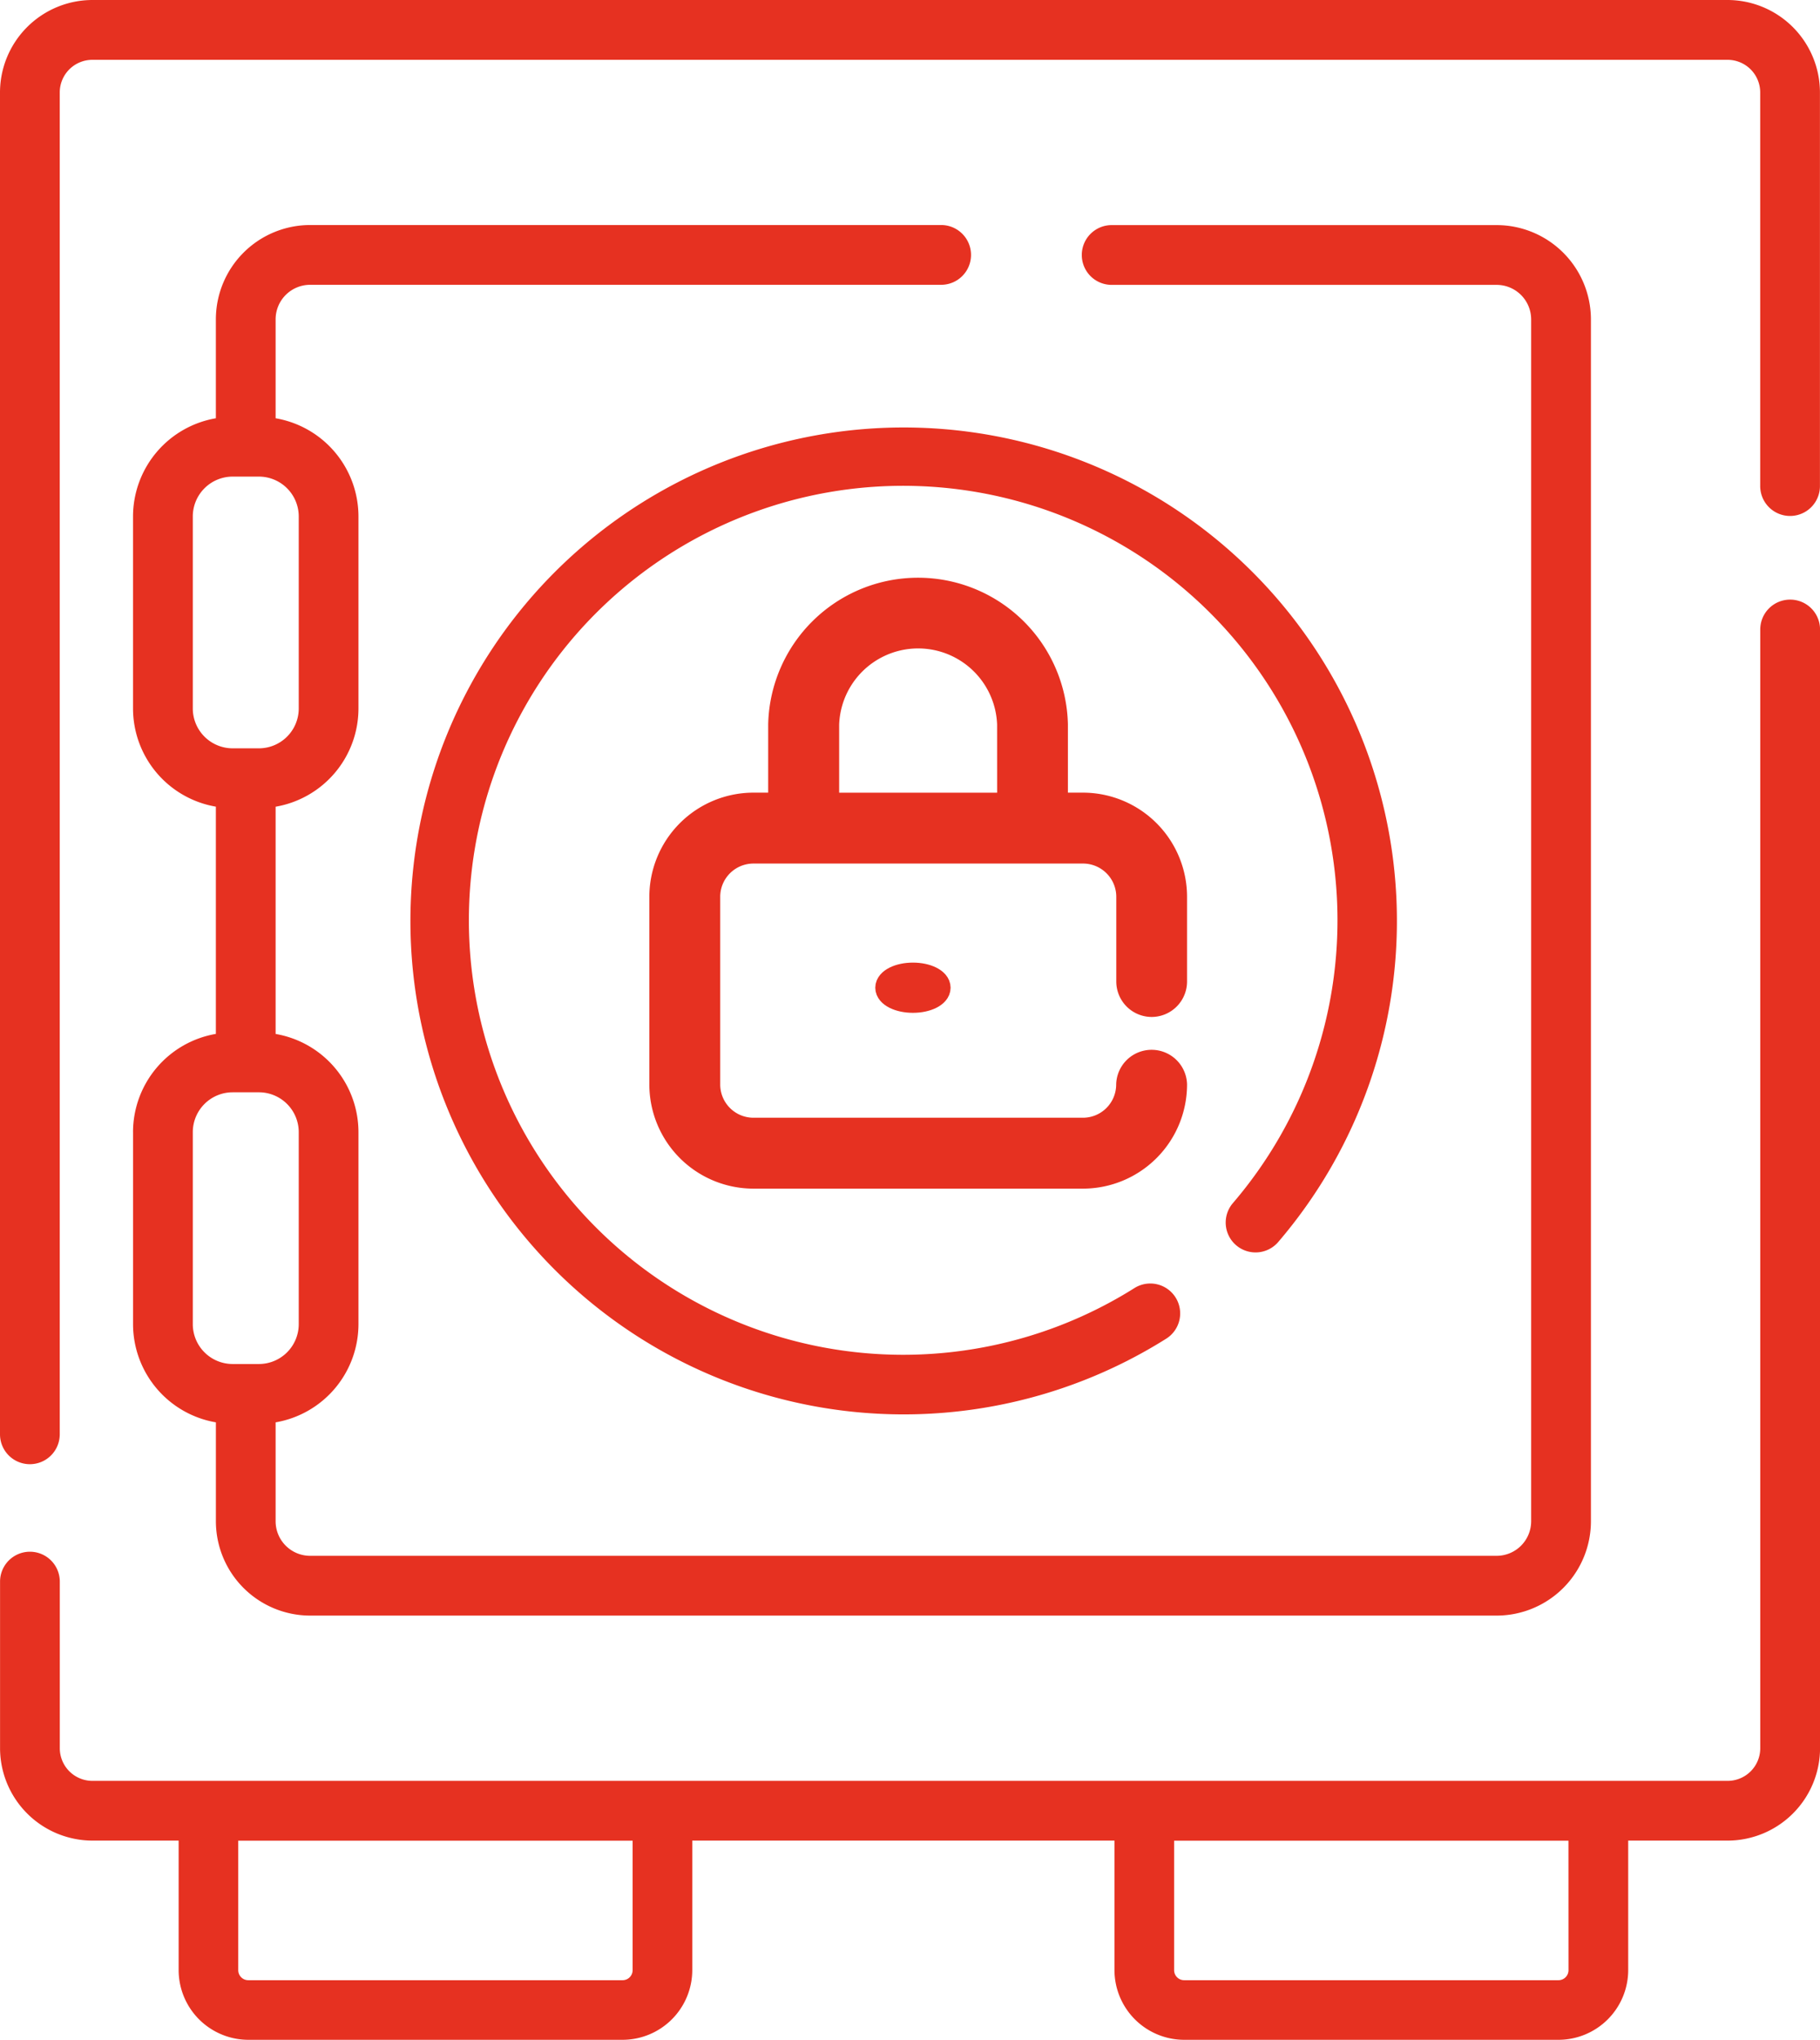
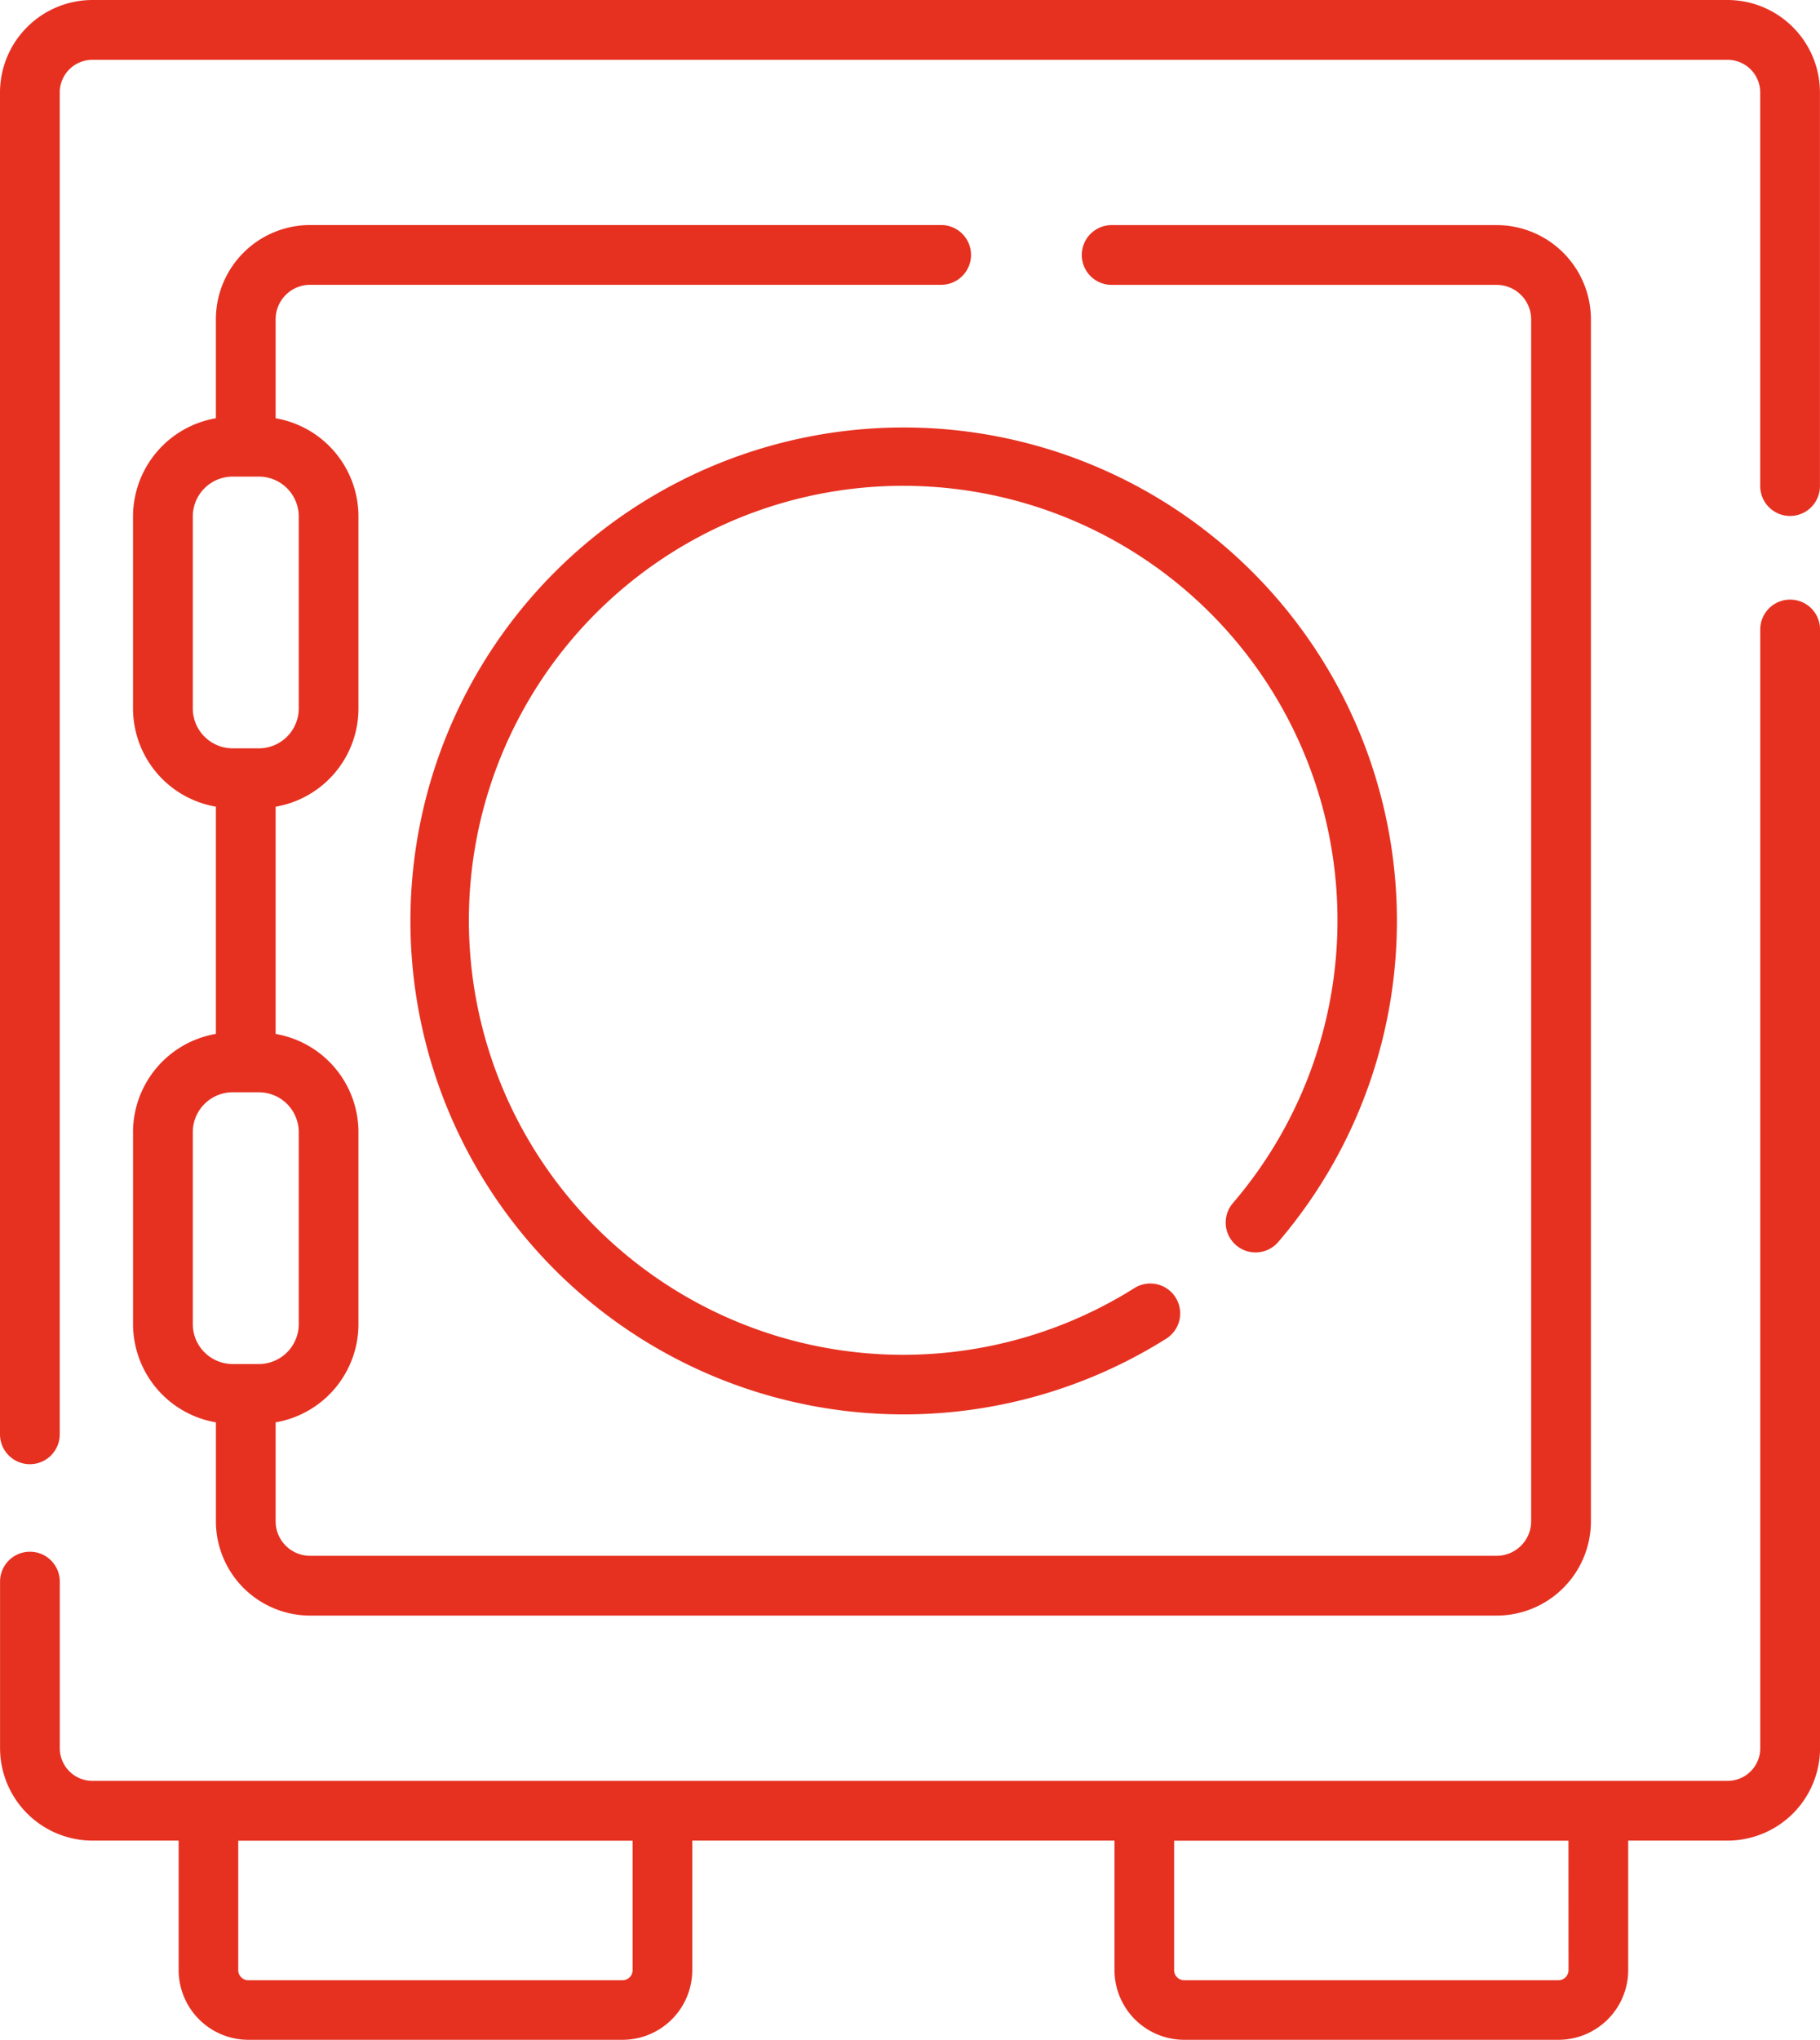
<svg xmlns="http://www.w3.org/2000/svg" id="Groupe_82" data-name="Groupe 82" width="72.498" height="81.223" viewBox="0 0 72.498 81.223">
  <g id="Groupe_136" data-name="Groupe 136">
    <g id="safe-box">
      <path id="Tracé_61" data-name="Tracé 61" d="M98.808,150.5a1.19,1.19,0,0,0-1.19,1.19v44.544a1.3,1.3,0,0,1-1.3,1.3H31.182a1.3,1.3,0,0,1-1.3-1.3V189.6a1.19,1.19,0,1,0-2.38,0v6.63a3.686,3.686,0,0,0,3.682,3.682h3.432v5.156a2.779,2.779,0,0,0,2.776,2.776H52.3a2.779,2.779,0,0,0,2.776-2.776v-5.156H71.894v5.156a2.779,2.779,0,0,0,2.776,2.776H89.582a2.779,2.779,0,0,0,2.776-2.776v-5.156h3.958A3.686,3.686,0,0,0,100,196.234V151.69A1.19,1.19,0,0,0,98.808,150.5ZM52.7,205.071a.4.4,0,0,1-.4.4H37.39a.4.4,0,0,1-.4-.4v-5.156H52.7Zm37.28,0a.4.4,0,0,1-.4.4H74.67a.4.4,0,0,1-.4-.4v-5.156H89.978Z" transform="translate(-27.5 -126.625)" fill="#e63121" />
      <path id="Tracé_62" data-name="Tracé 62" d="M96.316,0H31.182A3.686,3.686,0,0,0,27.5,3.682V57.11a1.19,1.19,0,1,0,2.38,0V3.682a1.3,1.3,0,0,1,1.3-1.3H96.316a1.3,1.3,0,0,1,1.3,1.3V19.354a1.19,1.19,0,1,0,2.38,0V3.682A3.686,3.686,0,0,0,96.316,0Z" transform="translate(-27.5)" fill="#e63121" />
      <path id="Tracé_63" data-name="Tracé 63" d="M60.91,92.615v7.647a3.971,3.971,0,0,0,3.3,3.909v3.94a3.758,3.758,0,0,0,3.754,3.754h47.265a3.758,3.758,0,0,0,3.754-3.754V60.254a3.758,3.758,0,0,0-3.754-3.754H99.892a1.19,1.19,0,0,0,0,2.38h15.336a1.376,1.376,0,0,1,1.374,1.374v47.857a1.376,1.376,0,0,1-1.374,1.374H67.963a1.376,1.376,0,0,1-1.374-1.374v-3.94a3.972,3.972,0,0,0,3.3-3.909V92.615a3.971,3.971,0,0,0-3.3-3.909V79.658a3.972,3.972,0,0,0,3.3-3.909V68.1a3.971,3.971,0,0,0-3.3-3.909v-3.94a1.376,1.376,0,0,1,1.374-1.374H93.1a1.19,1.19,0,0,0,0-2.38H67.963a3.758,3.758,0,0,0-3.754,3.754v3.94a3.972,3.972,0,0,0-3.3,3.909v7.647a3.971,3.971,0,0,0,3.3,3.909v9.048a3.972,3.972,0,0,0-3.3,3.909Zm6.6,0v7.647a1.588,1.588,0,0,1-1.586,1.586H64.876a1.588,1.588,0,0,1-1.586-1.586V92.615a1.588,1.588,0,0,1,1.586-1.586h1.047A1.588,1.588,0,0,1,67.51,92.615ZM63.29,75.749V68.1a1.588,1.588,0,0,1,1.586-1.586h1.047A1.588,1.588,0,0,1,67.51,68.1v7.647a1.588,1.588,0,0,1-1.586,1.586H64.876A1.588,1.588,0,0,1,63.29,75.749Z" transform="translate(-55.61 -47.537)" fill="#e63121" />
      <path id="Tracé_64" data-name="Tracé 64" d="M163.267,139.607a1.19,1.19,0,0,0,1.678-.128,19.648,19.648,0,1,0-4.479,3.86,1.19,1.19,0,1,0-1.266-2.015,17.3,17.3,0,1,1,3.94-3.395A1.19,1.19,0,0,0,163.267,139.607Z" transform="translate(-114.028 -90.026)" fill="#e63121" />
    </g>
    <g id="_168-padlock" data-name="168-padlock" transform="translate(-5.634 23.492)">
      <g id="Groupe_86" data-name="Groupe 86" transform="translate(32)">
        <g id="Groupe_85" data-name="Groupe 85">
-           <path id="Tracé_46" data-name="Tracé 46" d="M51.507,16.5a.912.912,0,0,0,.912-.912V12.215a3.65,3.65,0,0,0-3.646-3.646h-1.1V5.354a5.471,5.471,0,0,0-10.939,0V8.569H35.646A3.65,3.65,0,0,0,32,12.215v7.475a3.65,3.65,0,0,0,3.646,3.646H48.773a3.65,3.65,0,0,0,3.646-3.646.912.912,0,0,0-1.823,0,1.825,1.825,0,0,1-1.823,1.823H35.646a1.825,1.825,0,0,1-1.823-1.823V12.215a1.825,1.825,0,0,1,1.823-1.823H48.773A1.825,1.825,0,0,1,50.6,12.215v3.373A.912.912,0,0,0,51.507,16.5Zm-5.653-7.93H38.561V5.354a3.648,3.648,0,0,1,7.292,0Z" transform="translate(-32)" fill="#e63121" stroke="#e63121" stroke-width="1" />
-         </g>
+           </g>
      </g>
      <g id="Groupe_88" data-name="Groupe 88" transform="translate(40.899 15.122)">
        <g id="Groupe_87" data-name="Groupe 87" transform="translate(0 0)">
-           <ellipse id="Ellipse_1" data-name="Ellipse 1" cx="1" cy="0.5" rx="1" ry="0.5" transform="translate(0.101 0.214)" fill="#e63121" stroke="#e63121" stroke-width="1" />
-         </g>
+           </g>
      </g>
    </g>
  </g>
</svg>